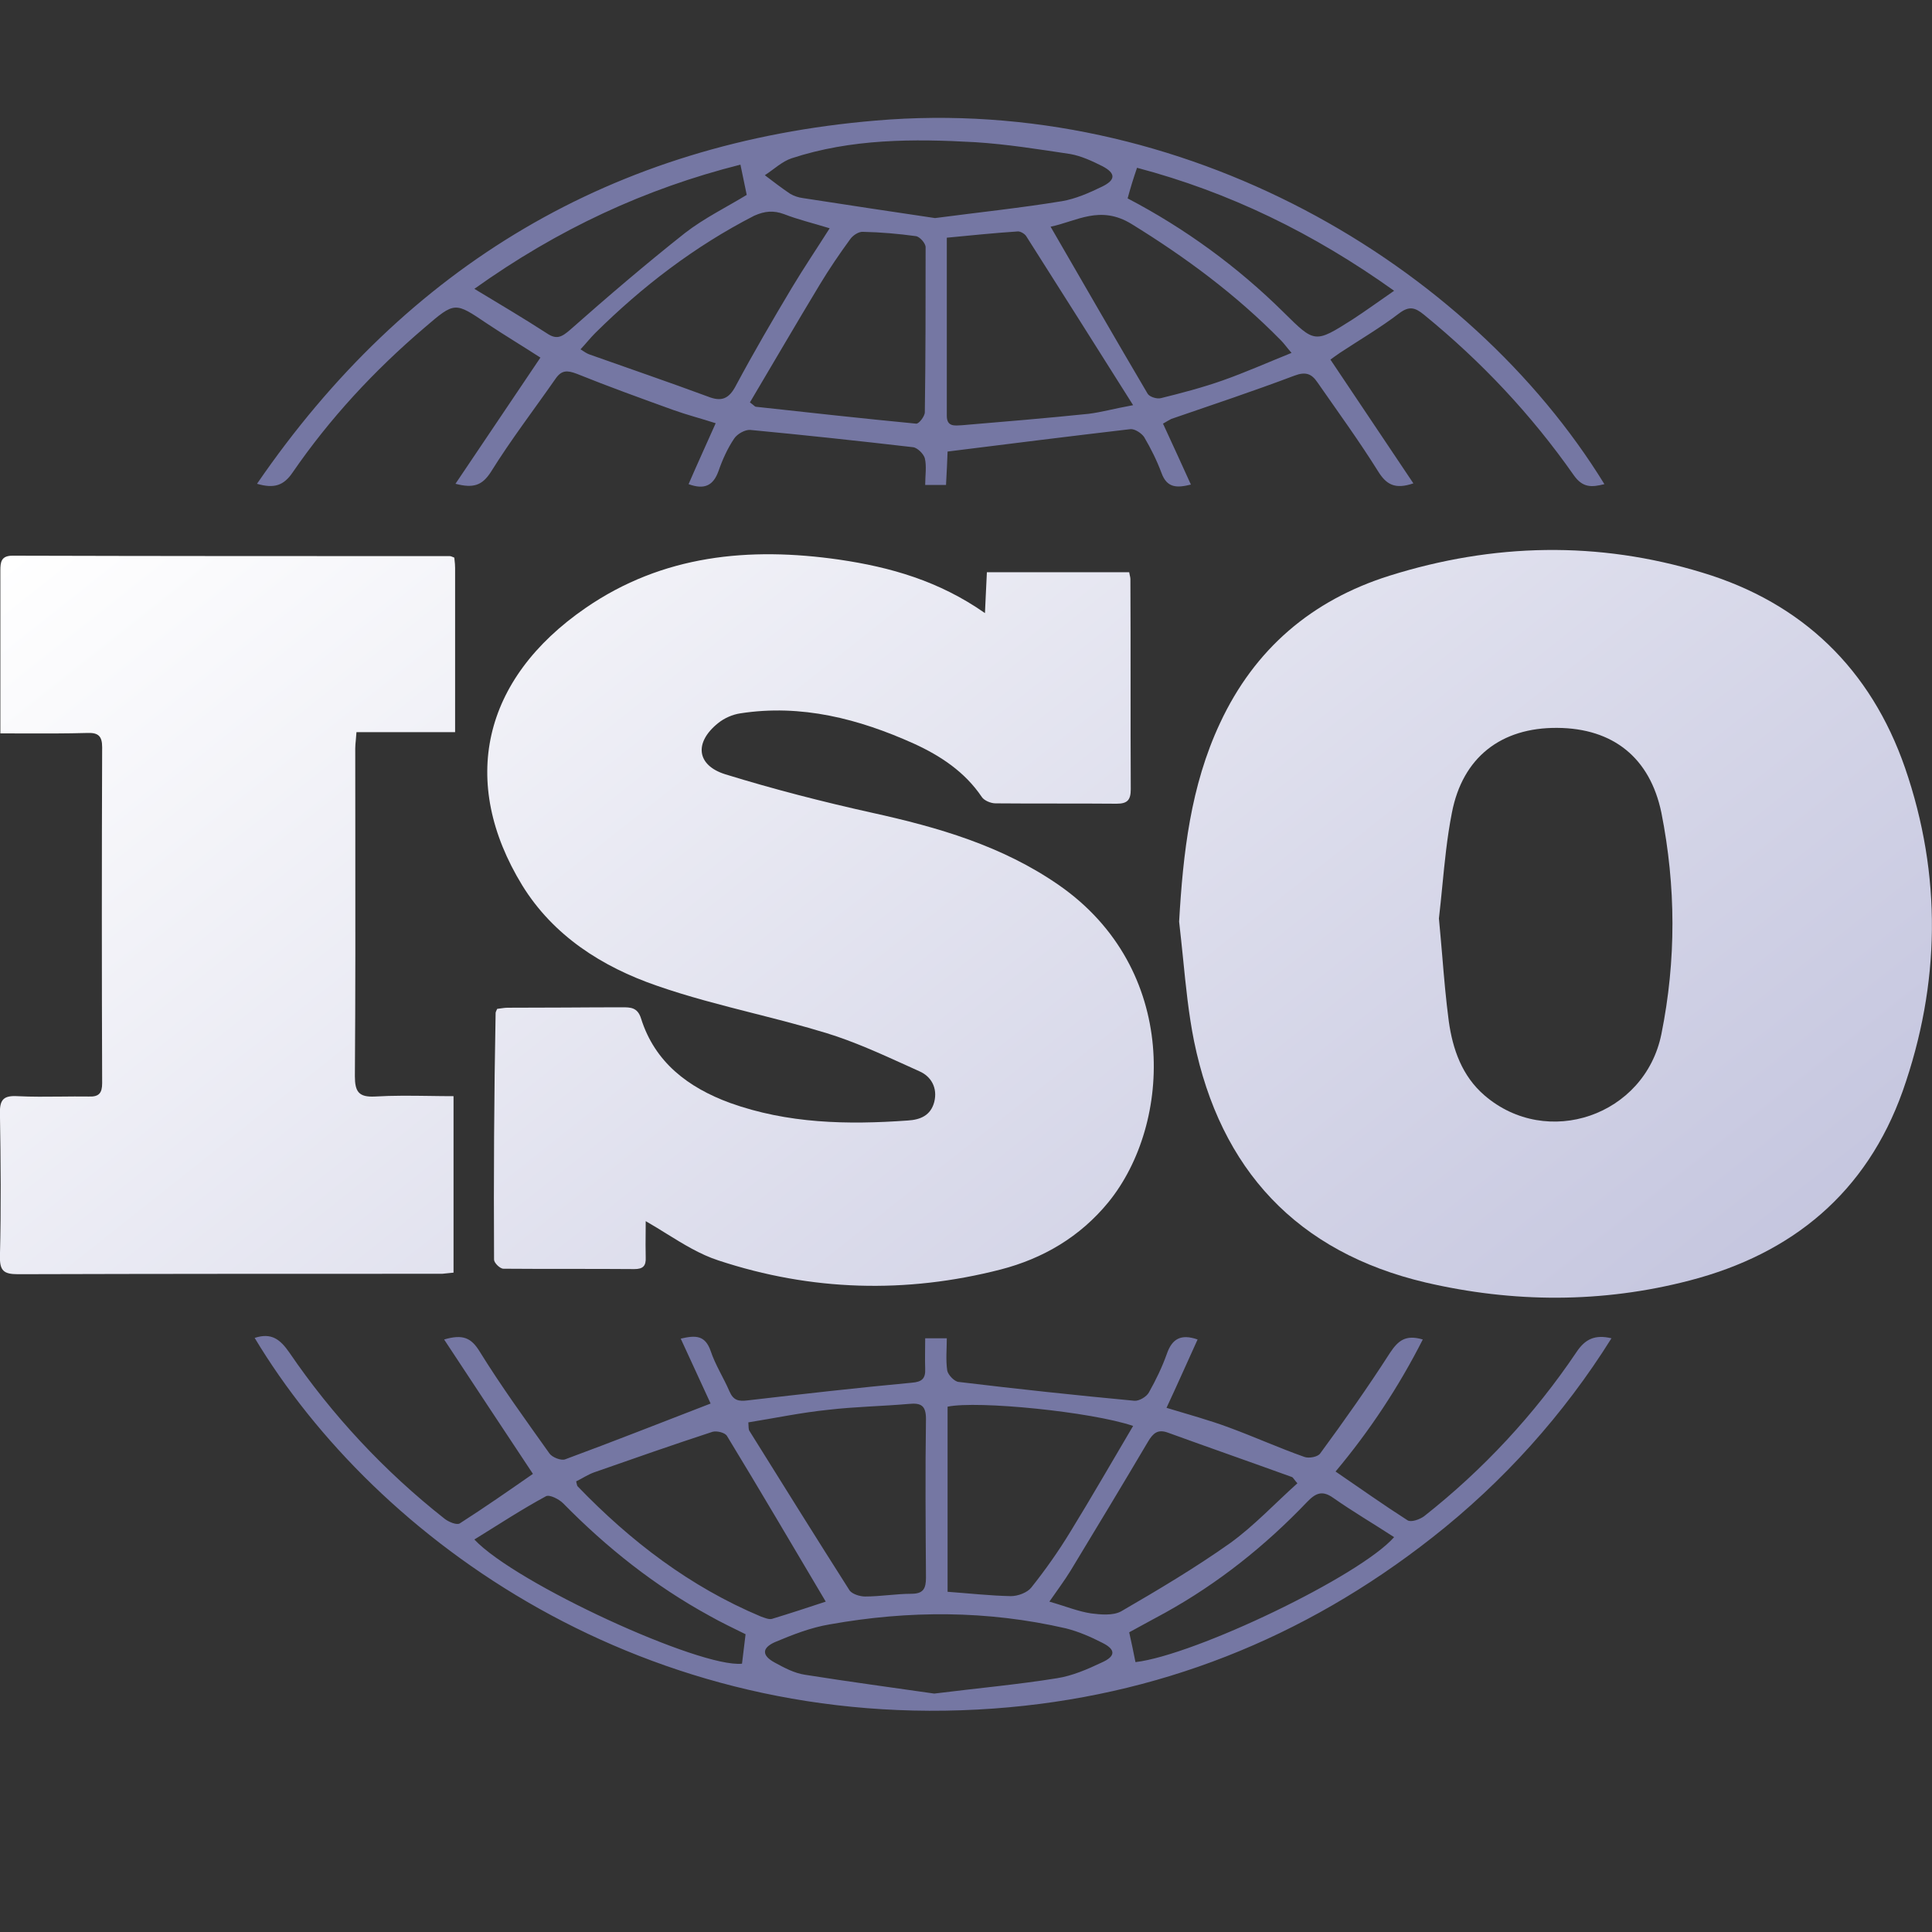
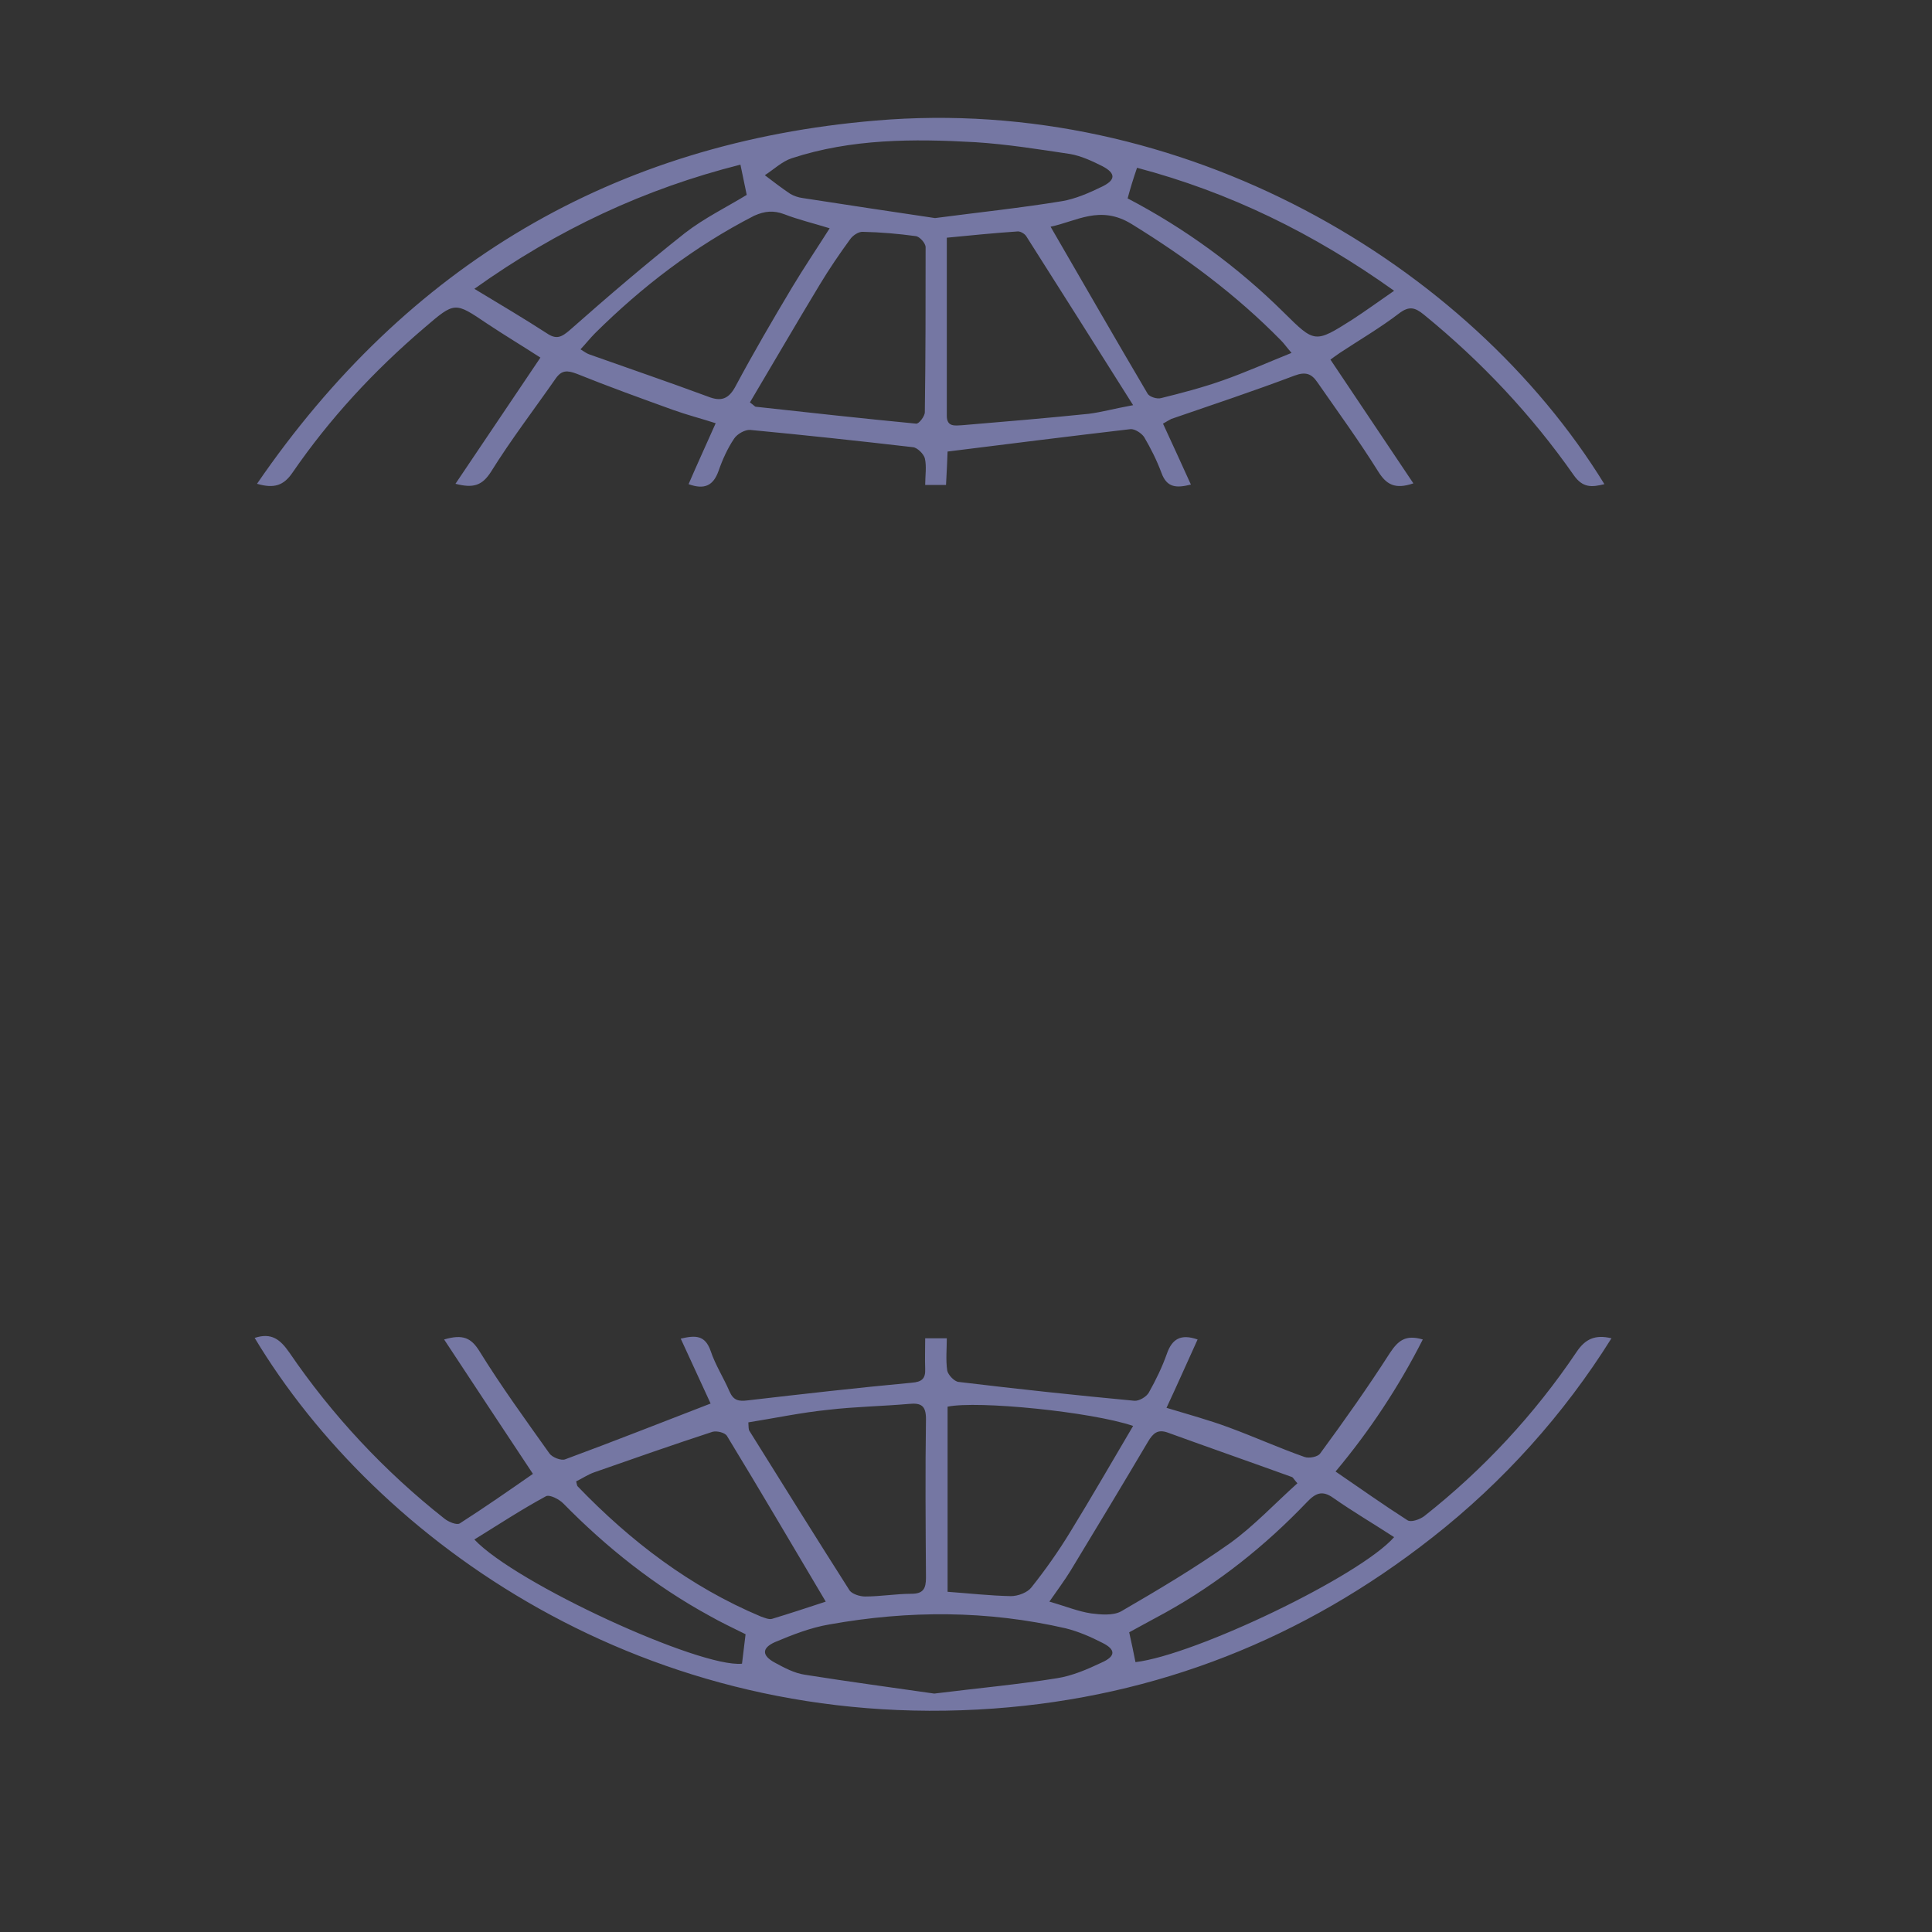
<svg xmlns="http://www.w3.org/2000/svg" width="32" height="32" viewBox="0 0 32 32" fill="none">
  <rect x="0" y="0" width="32" height="32" fill="#333333" stroke="none" />
  <g clip-path="url(#clip0_4667_5997)">
    <path d="M26.112 22.394C25.417 23.427 24.564 24.345 23.586 25.115C23.514 25.167 23.371 25.219 23.312 25.18C22.915 24.926 22.531 24.653 22.121 24.373C22.685 23.701 23.169 22.968 23.566 22.186C23.28 22.101 23.156 22.205 23.019 22.413C22.655 22.98 22.264 23.533 21.867 24.073C21.828 24.132 21.678 24.158 21.607 24.132C21.183 23.982 20.78 23.8 20.357 23.644C20.024 23.52 19.686 23.429 19.321 23.318C19.504 22.928 19.666 22.557 19.836 22.186C19.556 22.088 19.413 22.179 19.328 22.42C19.25 22.641 19.146 22.856 19.029 23.064C18.989 23.136 18.866 23.208 18.788 23.201C17.818 23.11 16.848 23.006 15.877 22.889C15.806 22.882 15.702 22.771 15.689 22.7C15.663 22.524 15.682 22.342 15.682 22.166H15.324C15.324 22.348 15.318 22.511 15.324 22.674C15.331 22.837 15.266 22.889 15.103 22.902C14.198 22.986 13.287 23.09 12.382 23.195C12.232 23.214 12.147 23.195 12.082 23.045C11.984 22.817 11.848 22.609 11.77 22.374C11.678 22.114 11.522 22.114 11.275 22.172C11.451 22.557 11.62 22.921 11.77 23.247C10.943 23.566 10.155 23.878 9.361 24.171C9.296 24.197 9.146 24.139 9.1 24.073C8.703 23.514 8.3 22.96 7.942 22.381C7.805 22.16 7.668 22.094 7.356 22.186C7.857 22.947 8.339 23.676 8.827 24.412C8.443 24.679 8.033 24.965 7.616 25.232C7.564 25.265 7.427 25.206 7.362 25.154C6.37 24.372 5.503 23.444 4.791 22.4C4.641 22.186 4.498 22.068 4.218 22.16C6.236 25.519 10.689 28.715 16.457 28.299C19.165 28.103 21.593 27.14 23.722 25.467C24.896 24.547 25.901 23.43 26.691 22.166C26.418 22.101 26.255 22.179 26.112 22.394ZM15.695 23.299C16.19 23.195 18.078 23.383 18.768 23.618C18.41 24.223 18.078 24.803 17.726 25.375C17.531 25.695 17.316 26 17.082 26.294C17.017 26.378 16.861 26.437 16.743 26.437C16.398 26.43 16.053 26.391 15.695 26.365V23.299ZM13.716 23.351C14.159 23.299 14.608 23.292 15.057 23.253C15.253 23.234 15.337 23.279 15.337 23.501C15.324 24.38 15.331 25.258 15.337 26.131C15.337 26.313 15.292 26.398 15.096 26.398C14.842 26.398 14.588 26.443 14.328 26.443C14.243 26.443 14.12 26.404 14.074 26.346C13.514 25.467 12.967 24.588 12.414 23.702C12.395 23.676 12.401 23.631 12.395 23.559C12.837 23.488 13.274 23.396 13.716 23.351ZM12.29 27.556C11.594 27.628 8.541 26.228 7.857 25.499C8.267 25.245 8.645 24.998 9.042 24.783C9.1 24.75 9.257 24.829 9.328 24.9C10.051 25.636 10.845 26.267 11.75 26.762C11.945 26.873 12.154 26.971 12.349 27.068C12.329 27.244 12.31 27.4 12.29 27.556ZM9.569 24.62C9.556 24.607 9.556 24.588 9.543 24.536C9.641 24.49 9.732 24.425 9.843 24.386C10.494 24.158 11.145 23.93 11.802 23.715C11.874 23.696 12.011 23.728 12.043 23.787C12.59 24.685 13.124 25.597 13.677 26.528C13.384 26.625 13.085 26.723 12.785 26.814C12.733 26.827 12.662 26.795 12.603 26.775C11.425 26.28 10.441 25.525 9.569 24.62ZM18.247 27.537C18.013 27.648 17.759 27.758 17.505 27.797C16.861 27.901 16.203 27.96 15.474 28.051C14.803 27.954 14.068 27.856 13.332 27.739C13.156 27.713 12.987 27.622 12.831 27.537C12.616 27.42 12.616 27.296 12.837 27.198C13.13 27.075 13.43 26.957 13.742 26.905C15.051 26.671 16.353 26.671 17.655 26.971C17.863 27.023 18.072 27.114 18.26 27.211C18.482 27.322 18.482 27.433 18.247 27.537ZM18.072 26.723C17.857 26.691 17.655 26.606 17.381 26.528C17.512 26.339 17.629 26.183 17.733 26.014C18.163 25.304 18.592 24.594 19.015 23.878C19.1 23.735 19.178 23.67 19.341 23.728C20.024 23.976 20.715 24.217 21.398 24.464C21.418 24.471 21.431 24.503 21.489 24.568C21.118 24.9 20.773 25.271 20.376 25.558C19.797 25.968 19.185 26.332 18.566 26.691C18.43 26.762 18.228 26.743 18.072 26.723ZM18.807 27.53C18.775 27.361 18.742 27.218 18.703 27.036C18.892 26.931 19.1 26.821 19.302 26.71C20.181 26.222 20.956 25.603 21.646 24.881C21.789 24.731 21.899 24.679 22.082 24.809C22.407 25.037 22.752 25.239 23.091 25.46C22.524 26.105 19.797 27.413 18.807 27.53ZM4.843 7.831C5.461 6.932 6.197 6.138 7.03 5.428C7.538 4.992 7.531 4.999 8.072 5.363C8.365 5.558 8.671 5.741 8.951 5.923C8.475 6.626 8.02 7.31 7.544 8.013C7.844 8.091 7.987 8.039 8.13 7.818C8.462 7.284 8.847 6.782 9.205 6.268C9.302 6.131 9.393 6.131 9.55 6.19C10.084 6.405 10.624 6.6 11.164 6.795C11.386 6.874 11.613 6.932 11.854 7.01C11.698 7.362 11.548 7.687 11.405 8.019C11.672 8.117 11.815 8.039 11.9 7.804C11.965 7.616 12.05 7.427 12.16 7.264C12.212 7.186 12.342 7.114 12.427 7.121C13.325 7.206 14.224 7.303 15.122 7.407C15.194 7.414 15.298 7.518 15.318 7.59C15.35 7.726 15.324 7.876 15.324 8.032H15.669C15.682 7.818 15.689 7.622 15.695 7.479C16.73 7.349 17.726 7.225 18.723 7.108C18.794 7.101 18.905 7.173 18.95 7.238C19.061 7.427 19.159 7.622 19.237 7.831C19.328 8.084 19.491 8.084 19.725 8.026C19.569 7.681 19.419 7.355 19.263 7.017C19.321 6.984 19.36 6.958 19.4 6.939C20.083 6.704 20.767 6.476 21.437 6.223C21.626 6.151 21.724 6.19 21.821 6.333C22.16 6.821 22.511 7.303 22.824 7.804C22.961 8.026 23.104 8.11 23.41 8.006L22.036 5.956C22.082 5.923 22.134 5.884 22.192 5.845C22.518 5.63 22.863 5.428 23.169 5.194C23.338 5.064 23.436 5.09 23.586 5.213C24.536 5.988 25.363 6.867 26.066 7.87C26.216 8.084 26.366 8.071 26.574 8.019C24.328 4.367 19.595 1.561 14.504 1.997C10.168 2.362 6.744 4.387 4.257 8.013C4.543 8.097 4.7 8.039 4.843 7.831ZM15.318 6.828C15.318 6.893 15.22 7.023 15.174 7.017C14.289 6.932 13.404 6.834 12.518 6.737C12.505 6.737 12.492 6.717 12.421 6.665C12.811 6.008 13.189 5.357 13.579 4.712C13.736 4.452 13.905 4.204 14.081 3.963C14.126 3.898 14.224 3.833 14.296 3.84C14.588 3.846 14.882 3.872 15.168 3.911C15.233 3.918 15.331 4.029 15.331 4.094C15.331 5.005 15.331 5.917 15.318 6.828ZM18.032 6.854C17.336 6.926 16.633 6.984 15.936 7.043C15.819 7.049 15.682 7.075 15.682 6.887V3.937C16.086 3.898 16.47 3.859 16.861 3.833C16.906 3.833 16.971 3.872 16.997 3.911C17.577 4.823 18.156 5.741 18.768 6.711C18.449 6.769 18.241 6.828 18.032 6.854ZM20.252 6.301C19.92 6.418 19.575 6.509 19.23 6.594C19.165 6.613 19.041 6.574 19.009 6.522C18.475 5.617 17.948 4.699 17.401 3.755C17.837 3.664 18.221 3.391 18.742 3.71C19.64 4.263 20.474 4.881 21.216 5.637C21.268 5.689 21.307 5.747 21.392 5.845C20.988 6.008 20.623 6.17 20.252 6.301ZM18.833 2.779C20.357 3.182 21.75 3.859 23.091 4.816C22.837 4.992 22.622 5.148 22.401 5.292C21.776 5.689 21.776 5.682 21.262 5.174C20.499 4.419 19.628 3.783 18.677 3.286C18.723 3.117 18.768 2.967 18.833 2.779ZM13.111 2.622C14.1 2.297 15.129 2.297 16.151 2.355C16.678 2.388 17.206 2.473 17.726 2.551C17.909 2.583 18.091 2.668 18.26 2.753C18.482 2.87 18.482 2.98 18.254 3.091C18.039 3.195 17.818 3.293 17.59 3.332C16.913 3.443 16.236 3.514 15.487 3.612C14.79 3.508 14.042 3.397 13.293 3.28C13.22 3.27 13.149 3.246 13.085 3.208C12.941 3.111 12.805 3.006 12.668 2.902C12.818 2.805 12.954 2.674 13.111 2.622ZM12.987 3.547C13.221 3.638 13.469 3.697 13.742 3.781C13.527 4.12 13.312 4.439 13.117 4.764C12.798 5.298 12.486 5.832 12.193 6.379C12.076 6.607 11.952 6.659 11.724 6.568C11.073 6.327 10.422 6.105 9.764 5.871C9.725 5.858 9.686 5.832 9.615 5.786C9.706 5.689 9.777 5.598 9.856 5.519C10.637 4.745 11.503 4.081 12.492 3.573C12.668 3.495 12.811 3.482 12.987 3.547ZM12.264 2.727C12.303 2.902 12.329 3.052 12.368 3.228C12.037 3.43 11.665 3.612 11.346 3.859C10.695 4.374 10.064 4.914 9.445 5.461C9.302 5.585 9.218 5.63 9.055 5.519C8.684 5.279 8.3 5.051 7.857 4.784C9.244 3.794 10.689 3.124 12.264 2.727Z" fill="#7577A3" />
-     <path fill-rule="evenodd" clip-rule="evenodd" d="M28.195 9.484C29.855 9.985 30.988 11.086 31.554 12.72C32.166 14.497 32.14 16.294 31.515 18.071C30.916 19.751 29.692 20.766 27.986 21.209C26.535 21.587 25.064 21.58 23.612 21.242C21.483 20.74 20.213 19.373 19.777 17.244C19.686 16.79 19.64 16.327 19.594 15.864C19.573 15.664 19.553 15.464 19.53 15.265C19.595 14.133 19.719 13.019 20.207 11.978C20.78 10.747 21.73 9.94 23.013 9.536C24.732 8.996 26.47 8.957 28.195 9.484ZM27.518 17.127C27.244 18.481 25.623 19.035 24.588 18.143C24.217 17.824 24.061 17.381 23.996 16.912C23.949 16.556 23.918 16.198 23.887 15.82C23.87 15.624 23.853 15.422 23.833 15.213C23.853 15.044 23.87 14.868 23.888 14.688C23.927 14.289 23.967 13.871 24.048 13.462C24.224 12.544 24.862 12.049 25.793 12.056C26.717 12.062 27.329 12.55 27.518 13.462C27.759 14.679 27.765 15.903 27.518 17.127Z" fill="url(#paint0_linear_4667_5997)" />
-     <path d="M16.574 21.027C15.005 21.43 13.436 21.385 11.9 20.877C11.597 20.779 11.321 20.608 11.038 20.433C10.926 20.363 10.812 20.293 10.695 20.226C10.695 20.285 10.695 20.346 10.694 20.41C10.693 20.543 10.691 20.684 10.695 20.825C10.702 20.968 10.65 21.02 10.507 21.02C10.145 21.017 9.784 21.017 9.423 21.017C9.061 21.017 8.7 21.017 8.339 21.014C8.28 21.014 8.183 20.916 8.183 20.864C8.176 19.503 8.183 18.143 8.209 16.776C8.209 16.768 8.214 16.757 8.22 16.742C8.225 16.733 8.23 16.723 8.235 16.71C8.249 16.709 8.264 16.706 8.28 16.704C8.322 16.698 8.368 16.691 8.41 16.691C8.726 16.691 9.042 16.689 9.358 16.688C9.673 16.686 9.989 16.684 10.305 16.684C10.442 16.684 10.559 16.684 10.617 16.867C10.845 17.596 11.399 18.013 12.089 18.267C13.046 18.611 14.035 18.631 15.038 18.559C15.246 18.546 15.415 18.475 15.474 18.253C15.533 18.019 15.422 17.83 15.233 17.746C15.156 17.711 15.08 17.677 15.004 17.642C14.573 17.447 14.145 17.252 13.697 17.114C13.294 16.99 12.885 16.886 12.475 16.782C11.937 16.645 11.399 16.508 10.878 16.326C9.973 16.014 9.166 15.5 8.651 14.666C7.603 12.954 7.987 11.248 9.699 10.07C10.975 9.191 12.408 9.055 13.899 9.269C14.745 9.393 15.552 9.621 16.314 10.155C16.319 10.046 16.324 9.947 16.328 9.852C16.334 9.725 16.339 9.604 16.346 9.478H18.703C18.706 9.497 18.71 9.514 18.713 9.529C18.718 9.551 18.723 9.57 18.723 9.588C18.726 10.168 18.726 10.749 18.726 11.33C18.726 11.911 18.726 12.492 18.729 13.071C18.729 13.247 18.677 13.312 18.495 13.312C18.159 13.309 17.824 13.309 17.49 13.309C17.155 13.309 16.822 13.309 16.489 13.306C16.411 13.306 16.301 13.26 16.262 13.201C15.982 12.785 15.578 12.518 15.135 12.316C14.224 11.906 13.274 11.659 12.264 11.815C12.134 11.834 11.998 11.893 11.893 11.978C11.496 12.297 11.535 12.674 12.011 12.824C12.811 13.071 13.625 13.28 14.445 13.462C15.539 13.703 16.6 14.009 17.538 14.66C19.536 16.047 19.419 18.611 18.358 19.913C17.889 20.486 17.277 20.845 16.574 21.027Z" fill="url(#paint1_linear_4667_5997)" />
-     <path d="M7.512 21.079V18.156C7.376 18.156 7.241 18.154 7.109 18.152C6.803 18.148 6.505 18.144 6.21 18.162C5.943 18.175 5.878 18.084 5.878 17.824C5.888 16.466 5.886 15.109 5.885 13.752C5.885 13.299 5.884 12.847 5.884 12.394C5.884 12.349 5.889 12.304 5.894 12.253C5.897 12.216 5.901 12.174 5.904 12.127H7.538V9.406C7.538 9.363 7.534 9.32 7.528 9.269L7.525 9.237L7.513 9.231C7.477 9.216 7.465 9.211 7.447 9.211C5.032 9.211 2.616 9.211 0.208 9.204C0.019 9.204 0.006 9.308 0.006 9.452V12.147C0.132 12.147 0.257 12.147 0.381 12.148C0.747 12.149 1.101 12.15 1.451 12.14C1.627 12.134 1.692 12.192 1.692 12.375C1.685 14.23 1.685 16.085 1.692 17.941C1.692 18.104 1.64 18.169 1.471 18.162C1.314 18.16 1.157 18.161 1 18.163C0.763 18.165 0.527 18.168 0.292 18.156C0.064 18.143 -0.007 18.208 -0.001 18.442C0.012 19.23 0.019 20.011 -0.001 20.799C-0.007 21.046 0.058 21.105 0.299 21.105C2.642 21.098 4.979 21.098 7.322 21.098H7.323C7.375 21.092 7.44 21.085 7.512 21.079Z" fill="url(#paint2_linear_4667_5997)" />
  </g>
  <defs>
    <linearGradient id="paint0_linear_4667_5997" x1="-0.196" y1="9.482" x2="16.799" y2="30.919" gradientUnits="userSpaceOnUse">
      <stop stop-color="white" />
      <stop offset="1" stop-color="#C5C6DF" />
    </linearGradient>
    <linearGradient id="paint1_linear_4667_5997" x1="-0.196" y1="9.482" x2="16.799" y2="30.919" gradientUnits="userSpaceOnUse">
      <stop stop-color="white" />
      <stop offset="1" stop-color="#C5C6DF" />
    </linearGradient>
    <linearGradient id="paint2_linear_4667_5997" x1="-0.196" y1="9.482" x2="16.799" y2="30.919" gradientUnits="userSpaceOnUse">
      <stop stop-color="white" />
      <stop offset="1" stop-color="#C5C6DF" />
    </linearGradient>
    <clipPath id="clip0_4667_5997">
      <rect width="32" height="32" fill="white" />
    </clipPath>
  </defs>
</svg>